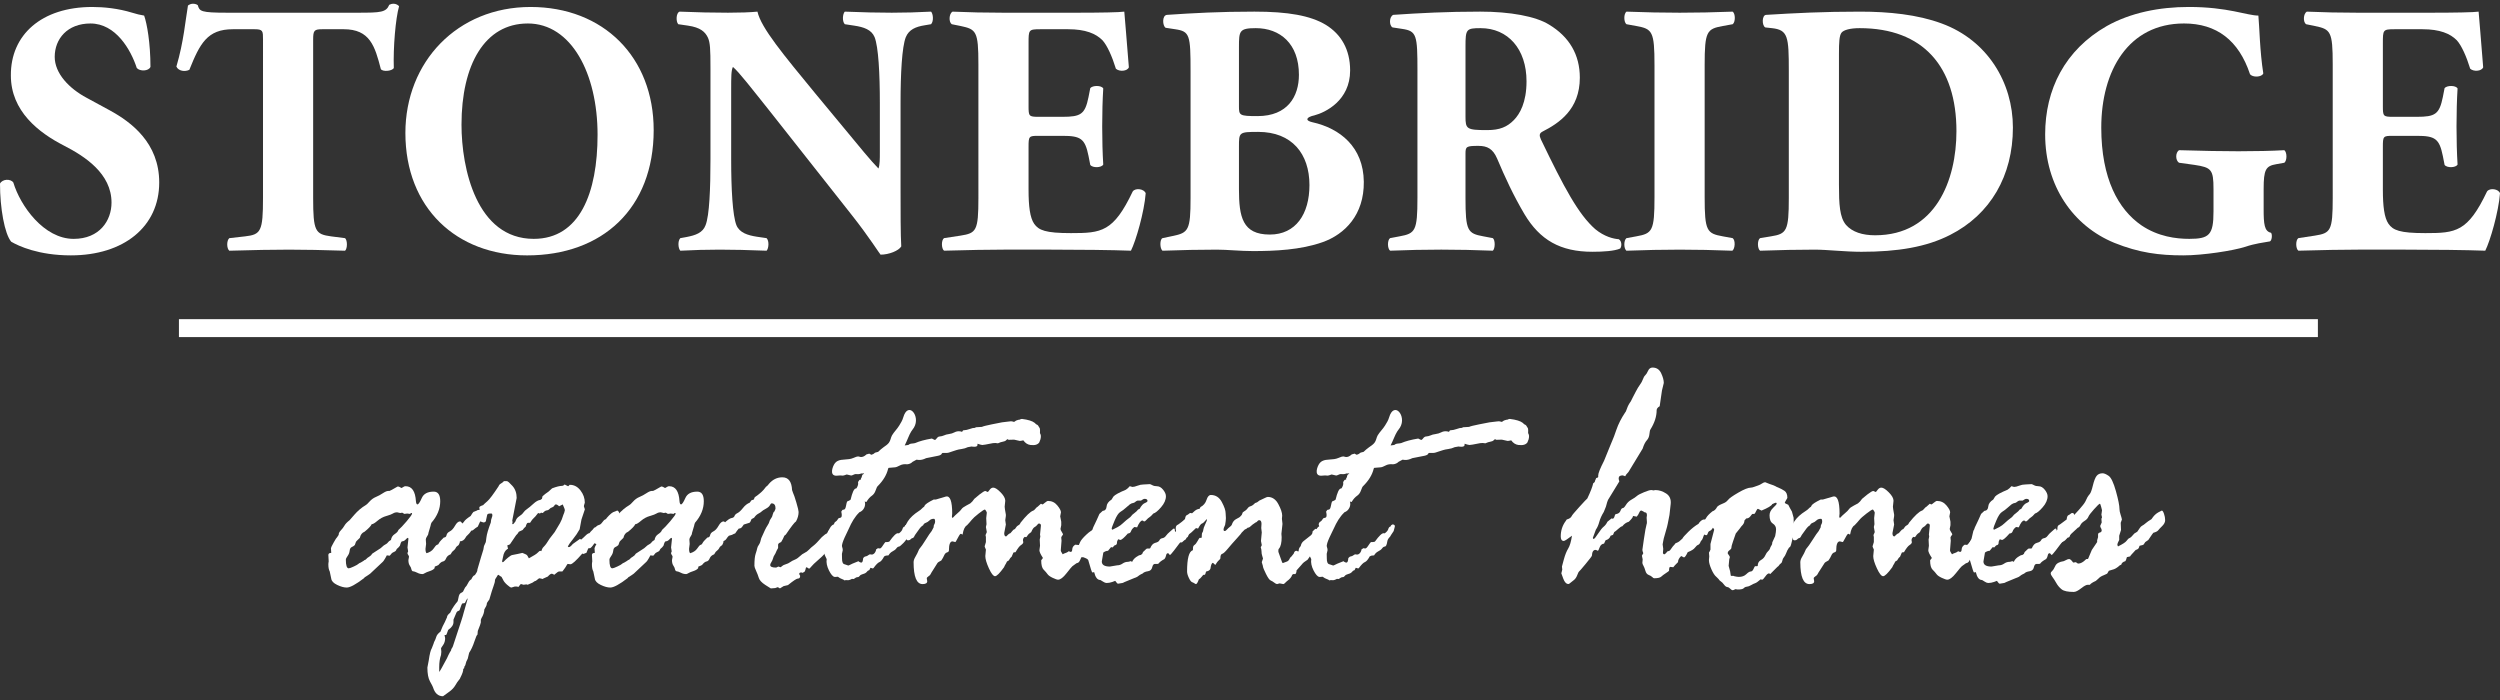
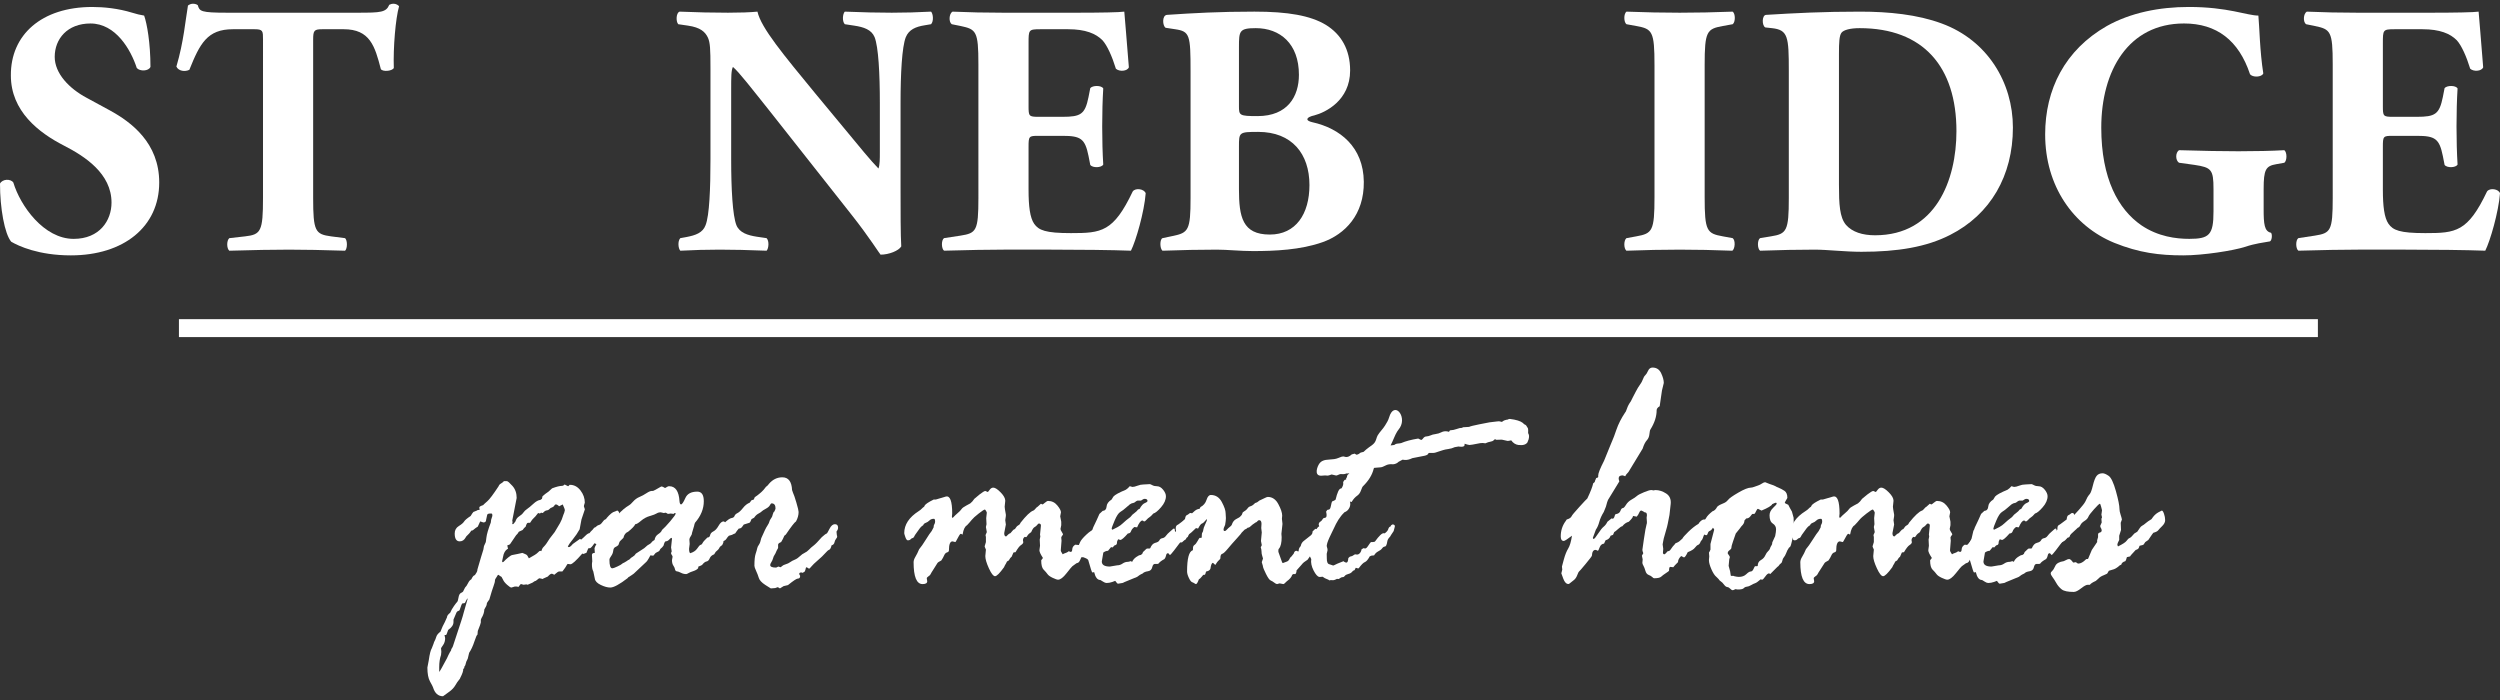
<svg xmlns="http://www.w3.org/2000/svg" id="logos" viewBox="0 0 300 84">
  <rect x="0" y="0" width="300" height="84" fill="#333333" stroke="none" />
  <defs>
    <style>
      .cls-1 {
        fill: #fff;
      }
    </style>
  </defs>
  <g>
-     <path class="cls-1" d="M52.968,64.796l.291-.294c.182,0,.29-.095.327-.284s.167-.339.391-.451c.224-.112.433-.34.627-.683s.394-.514.599-.514c.073,0,.158.07.254.21.097.14.145.252.145.336,0,.462-.122.938-.364,1.428l-.073.588-.128.273c-.182.112-.301.231-.355.357s-.197.28-.428.462l-.182.294c-.268.098-.447.259-.538.483s-.218.35-.382.378c-.164.028-.343.168-.537.42-.122.07-.267.133-.437.189l-.036.21c-.122.14-.313.252-.574.336-.261.084-.455.165-.583.242s-.216.115-.264.115c-.231,0-.444-.053-.638-.157-.194-.105-.395-.171-.601-.2-.073-.084-.116-.175-.128-.273-.012-.098-.073-.227-.182-.388-.109-.161-.164-.382-.164-.662l.073-.399c0-.055-.03-.126-.091-.21-.061-.084-.091-.154-.091-.21s.012-.098.036-.126c.024-.028.036-.07.036-.126,0-.07-.012-.147-.036-.231-.024-.084-.036-.154-.036-.21l.109-1.029c0-.084-.025-.126-.073-.126-.049,0-.137.07-.264.21-.128.14-.277.21-.447.21-.097.084-.176.259-.237.525-.097.14-.219.266-.365.378l-.073.126c-.024.098-.116.178-.273.241-.158.063-.268.144-.328.242l-.182.21-.346-.042c-.024.028-.091.15-.201.367-.109.217-.249.396-.419.535l-1.385,1.302c-.146.112-.358.252-.638.42l-.109.126c-.972.742-1.659,1.113-2.06,1.113-.328,0-.711-.105-1.148-.315-.437-.21-.674-.462-.71-.756l-.182-.861c-.109-.196-.164-.469-.164-.819,0-.168.012-.28.036-.336v-.126l-.036-.693c0-.168.115-.252.346-.252l-.036-.567c0-.056.106-.277.319-.662.212-.385.356-.606.428-.662l.182-.273c-.012-.168.073-.346.255-.535.182-.189.328-.381.438-.577.109-.196.316-.413.621-.651l.547-.63c.426-.49.888-.882,1.387-1.177.073-.028.222-.168.447-.42s.481-.438.767-.556c.286-.119.565-.269.839-.452.274-.181.49-.273.648-.273h.146c.049,0,.371-.175.967-.525h.11c.048,0,.164.056.347.168h.036l.292-.168c.049-.028.109-.042.182-.042.754,0,1.168.602,1.241,1.806.024.252.085.378.182.378.121,0,.295-.256.52-.767s.702-.767,1.431-.767c.522,0,.783.385.783,1.155,0,.91-.352,1.772-1.057,2.583-.049.112-.085.238-.109.378l-.255.861v.041c0,.084-.052.2-.155.347-.103.147-.155.277-.155.388l.036.525-.073.588c0,.266.042.441.127.525.388-.112.669-.298.845-.556s.3-.403.373-.431l.182-.084c.109-.21.236-.385.382-.525ZM46.916,64.796c.049-.308.198-.542.447-.704.249-.16.398-.325.446-.493.231-.196.562-.546.993-1.05.431-.504.647-.812.647-.924,0-.042-.024-.063-.073-.063h-.036l-.146.105-.328-.042-.347.042-.255-.147-.237.042-.364-.084c-.195,0-.362.046-.501.137-.14.091-.407.192-.802.304-.395.112-.75.305-1.067.578-.316.273-.547.409-.692.409-.085.21-.371.511-.856.903-.292.112-.48.357-.565.735-.316.294-.474.462-.474.504l-.127.357c-.097.098-.219.179-.365.242-.146.063-.231.21-.255.441-.025.231-.107.441-.246.631-.14.189-.21.34-.21.451,0,.686.116,1.029.346,1.029.097,0,.301-.074.61-.22.31-.147.489-.248.538-.305.048-.056.146-.112.291-.168l.347-.21c.049-.056.103-.091.164-.105.061-.014.121-.06.182-.137.061-.077.17-.161.328-.252.158-.091.279-.213.365-.367.206-.14.541-.357,1.002-.651l.383-.336c.267-.139.431-.259.492-.357.061-.098.182-.196.364-.294Z" />
    <path class="cls-1" d="M56.985,69.017l.2-.315c.073-.112.109-.238.109-.378l.437-1.491c.158-.532.249-.826.273-.882l.073-.42.219-.483.073-.546c.048-.406.225-1.008.529-1.807l.036-.315.146-.462v-.084c0-.14-.036-.21-.109-.21h-.146c-.219,0-.34.056-.364.168l-.128.588c0,.21-.109.315-.328.315-.024,0-.088-.021-.191-.063-.103-.041-.167-.063-.191-.063-.073.168-.17.378-.291.63-.122.056-.322.203-.601.441l-.182.042c-.134.224-.334.455-.601.693l-.073.126c-.17.308-.407.462-.71.462-.4,0-.601-.315-.601-.945,0-.392.164-.689.492-.892.328-.203.54-.385.638-.546.097-.161.358-.382.784-.662l.182-.294c.097-.154.182-.231.255-.231l.31-.126c.048-.055.158-.084.328-.084l-.036-.294c0-.084.152-.175.456-.273.073-.084.239-.238.501-.462.261-.224.714-.826,1.357-1.806.048-.14.143-.248.283-.326.139-.077.258-.171.355-.283h.364c.097,0,.316.189.656.567.34.378.51.861.51,1.449l-.528,2.709.036.189-.036.168c0,.056.024.084.073.084.049,0,.152-.112.31-.336.073-.266.222-.469.447-.61.225-.139.393-.29.502-.451s.259-.304.447-.43.438-.332.749-.62.593-.445.849-.473l.182-.126.073-.315c.219-.196.456-.378.712-.546l.438-.399c.523-.196.913-.294,1.168-.294.122,0,.231-.056.328-.168l.42.21c.024,0,.073-.042.146-.126,0-.028.024-.042.073-.042.499,0,.922.224,1.268.672s.52.938.52,1.47c0,.028-.018.091-.055.189-.036.098-.055.182-.055.252l.109.336v.042l-.401,1.197c-.036.14-.109.532-.219,1.176-.231.42-.501.819-.811,1.197-.31.378-.513.665-.61.861.048.056.091.084.128.084.109,0,.267-.126.474-.378l.857-.61.146.084c.17-.139.345-.301.527-.483s.339-.28.473-.294c.072-.112.2-.252.382-.42l.182-.231c.072,0,.158-.049.254-.147.097-.098.209-.161.336-.189.127-.028.257-.137.391-.326.133-.189.245-.297.336-.325.091-.028.148-.084.173-.168.412-.476.733-.735.963-.777l.218-.084c.024-.028.048-.042.072-.042.133,0,.236.147.309.441l-.237.42v.21l.055.231c0,.14-.073.319-.219.535-.146.217-.31.325-.492.325-.207.112-.331.235-.374.368-.043.133-.222.325-.537.577-.316.252-.51.472-.583.662-.073.189-.176.284-.31.284l-.328-.126c-.28.42-.468.616-.565.588h-.109l-.073.042-.219.525c-.134.028-.237.07-.31.126l-.182-.042c-.741.854-1.215,1.281-1.421,1.281l-.328-.042c-.025,0-.082.081-.173.242s-.167.277-.227.346c-.061.07-.14.175-.237.315h-.383c-.097,0-.279.119-.546.357,0,.028-.012.042-.036.042l-.273-.126h-.036c-.122,0-.279.112-.474.336l-.565.252c0,.028-.012.042-.036.042l-.383-.084c-.073,0-.182.07-.328.21l-.146.105c-.073,0-.201.07-.383.21l-.583.252c-.061-.028-.116-.042-.164-.042l-.328.042-.291-.084c-.061,0-.152.098-.273.294,0,.028-.025.042-.073.042-.024,0-.085-.014-.182-.042h-.218l-.419.126c-.097,0-.271-.112-.519-.336-.249-.224-.41-.427-.483-.61l-.182-.336c-.17-.084-.286-.168-.346-.252l-.146.084c-.012.056-.064.147-.155.273s-.137.217-.137.273c0,.183-.058.424-.174.725-.116.301-.283.837-.503,1.607l-.237.336c-.049.07-.073.14-.073.21,0,.126-.098.343-.292.651-.012.35-.128.7-.347,1.05l-.073.21v.294c0,.084-.122.427-.365,1.029l-.036.441c-.073.014-.198.29-.374.83-.176.539-.386.99-.629,1.355l-.164.693-.182.378-.109.399c-.024.07-.061.126-.109.168l-.036.21-.109.084c.024.21-.091.56-.346,1.05,0,.056-.061.154-.182.294s-.261.346-.419.62c-.158.273-.389.522-.692.746l-.784.567c-.583,0-.984-.357-1.203-1.071-.024-.084-.143-.315-.355-.693-.212-.378-.319-.939-.319-1.68l.164-.861c.109-.77.231-1.253.364-1.449l.219-.567c.024-.112.067-.22.128-.325.061-.105.125-.266.191-.483.067-.217.234-.423.501-.62.17-.448.346-.833.529-1.155l.255-.567c0-.168.128-.35.383-.546.109-.267.262-.536.456-.809.194-.273.322-.438.383-.493.061-.056.116-.235.164-.536s.155-.486.319-.556c.164-.07.258-.161.283-.273l.182-.357c.121-.112.24-.287.356-.525.115-.238.246-.392.392-.462.158-.336.304-.504.437-.504ZM52.706,80.632c.061-.042.371-.588.929-1.638l.182-.399c.109-.224.213-.406.31-.546l.036-.168c.061-.07.122-.175.182-.315l1.002-3.046c.146-.448.24-.767.283-.955.043-.189.21-.774.501-1.754-.073.028-.146.129-.219.305-.073.175-.134.262-.182.262l-.273.042c-.025,0-.122.252-.292.756l-.073.105c-.182.028-.304.14-.364.336l-.31.735v.294c0,.336-.212.651-.638.945-.134.406-.219.609-.255.609h-.182l.073.378c0,.322-.082.598-.246.83-.164.231-.246.36-.246.388l.036.42-.036.378c-.146.406-.219.896-.219,1.47v.567ZM61.477,66.602l.638-.126c.34-.084.529-.126.565-.126.024,0,.079.021.164.063.085.042.179.084.283.126.103.042.216.196.337.462.595-.322.954-.553,1.075-.693.121-.14.224-.21.31-.21.024,0,.061.014.109.042.024-.07.055-.154.091-.252s.124-.214.264-.347c.139-.133.355-.438.647-.913l.601-.777.638-1.071c.158-.28.292-.609.401-.987l.109-.273c.048-.168.073-.266.073-.294,0-.098-.085-.329-.255-.693l-.456.231v-.042c-.146-.126-.268-.189-.365-.189-.073,0-.14.052-.2.157-.061.105-.149.172-.264.2-.116.028-.216.091-.301.189-.085.098-.197.154-.337.168-.14.014-.295.119-.465.315l-.219-.042-.127.105-.219-.063c-.255.336-.435.543-.538.62-.103.077-.246.263-.428.556h-.255c-.097,0-.189.154-.273.462-.122.084-.243.217-.364.399l-.456.21c-.097.182-.207.322-.328.42l-.711,1.05c-.049.056-.103.091-.164.105-.061.014-.122.035-.182.063l.091.42h-.055c-.291.182-.474.504-.547.966l-.109.504c0,.084.024.126.073.126s.116-.049.201-.147c.085-.098.237-.238.456-.42.219-.181.383-.28.492-.294Z" />
    <path class="cls-1" d="M84.597,64.796l.291-.294c.182,0,.29-.095.327-.284s.167-.339.391-.451c.224-.112.433-.34.627-.683s.394-.514.599-.514c.073,0,.158.07.254.21.097.14.145.252.145.336,0,.462-.122.938-.364,1.428l-.073.588-.128.273c-.182.112-.301.231-.355.357s-.197.28-.428.462l-.182.294c-.268.098-.447.259-.538.483s-.218.35-.382.378c-.164.028-.343.168-.537.42-.122.07-.267.133-.437.189l-.036.21c-.122.14-.313.252-.574.336-.261.084-.455.165-.583.242s-.216.115-.264.115c-.231,0-.444-.053-.638-.157-.194-.105-.395-.171-.601-.2-.073-.084-.116-.175-.128-.273-.012-.098-.073-.227-.182-.388-.109-.161-.164-.382-.164-.662l.073-.399c0-.055-.03-.126-.091-.21-.061-.084-.091-.154-.091-.21s.012-.098.036-.126c.024-.028.036-.07.036-.126,0-.07-.012-.147-.036-.231-.024-.084-.036-.154-.036-.21l.109-1.029c0-.084-.025-.126-.073-.126-.049,0-.137.07-.264.21-.128.14-.277.21-.447.21-.097.084-.176.259-.237.525-.097.14-.219.266-.365.378l-.073.126c-.024.098-.116.178-.273.241-.158.063-.268.144-.328.242l-.182.21-.346-.042c-.024.028-.091.15-.201.367-.109.217-.249.396-.419.535l-1.385,1.302c-.146.112-.358.252-.638.42l-.109.126c-.972.742-1.659,1.113-2.06,1.113-.328,0-.711-.105-1.148-.315-.437-.21-.674-.462-.71-.756l-.182-.861c-.109-.196-.164-.469-.164-.819,0-.168.012-.28.036-.336v-.126l-.036-.693c0-.168.115-.252.346-.252l-.036-.567c0-.056.106-.277.319-.662.212-.385.356-.606.428-.662l.182-.273c-.012-.168.073-.346.255-.535.182-.189.328-.381.438-.577.109-.196.316-.413.621-.651l.547-.63c.426-.49.888-.882,1.387-1.177.073-.028.222-.168.447-.42s.481-.438.767-.556c.286-.119.565-.269.839-.452.274-.181.49-.273.648-.273h.146c.049,0,.371-.175.967-.525h.11c.048,0,.164.056.347.168h.036l.292-.168c.049-.028.109-.042.182-.042.754,0,1.168.602,1.241,1.806.024.252.085.378.182.378.121,0,.295-.256.52-.767s.702-.767,1.431-.767c.522,0,.783.385.783,1.155,0,.91-.352,1.772-1.057,2.583-.049.112-.085.238-.109.378l-.255.861v.041c0,.084-.052.2-.155.347-.103.147-.155.277-.155.388l.036.525-.073.588c0,.266.042.441.127.525.388-.112.669-.298.845-.556s.3-.403.373-.431l.182-.084c.109-.21.236-.385.382-.525ZM78.545,64.796c.049-.308.198-.542.447-.704.249-.16.398-.325.446-.493.231-.196.562-.546.993-1.05.431-.504.647-.812.647-.924,0-.042-.024-.063-.073-.063h-.036l-.146.105-.328-.042-.347.042-.255-.147-.237.042-.364-.084c-.195,0-.362.046-.501.137-.14.091-.407.192-.802.304-.395.112-.75.305-1.067.578-.316.273-.547.409-.692.409-.085.21-.371.511-.856.903-.292.112-.48.357-.565.735-.316.294-.474.462-.474.504l-.127.357c-.097.098-.219.179-.365.242-.146.063-.231.21-.255.441-.025.231-.107.441-.246.631-.14.189-.21.34-.21.451,0,.686.116,1.029.346,1.029.097,0,.301-.074.61-.22.31-.147.489-.248.538-.305.048-.056.146-.112.291-.168l.347-.21c.049-.056.103-.091.164-.105.061-.014.121-.06.182-.137.061-.077.17-.161.328-.252.158-.091.279-.213.365-.367.206-.14.541-.357,1.002-.651l.383-.336c.267-.139.431-.259.492-.357.061-.098.182-.196.364-.294Z" />
    <path class="cls-1" d="M90.184,60.028l.273-.084.109-.273c.595-.406,1.021-.791,1.276-1.156.024-.055.079-.112.164-.168.085-.056.176-.154.273-.294.449-.518.984-.777,1.604-.777.729,0,1.117.512,1.166,1.533l.109.315c.097.196.234.595.41,1.197.176.602.264.973.264,1.113,0,.378-.103.756-.31,1.134-.17.098-.577.623-1.221,1.575l-.182.147c-.097.252-.225.504-.383.756-.243.098-.364.203-.364.315v.378c0,.028-.027.084-.082.168s-.131.245-.228.483l-.146.252c-.049.056-.097.171-.146.346-.049.175-.118.333-.21.472-.091.14-.137.252-.137.336,0,.21.237.315.711.315.024,0,.115-.041.273-.126l.255.084c.024,0,.085-.045.182-.137.097-.091.246-.164.446-.221.201-.056.377-.14.529-.252.152-.112.334-.21.546-.294.213-.084.416-.221.611-.41.194-.189.385-.325.574-.409.188-.084.364-.214.529-.388.164-.175.349-.34.556-.494.206-.154.534-.49.984-1.008.291-.266.492-.413.601-.441.024,0,.13-.185.319-.556.188-.371.404-.556.647-.556.255,0,.383.14.383.42,0,.154-.061.301-.182.441v.126l.036.336c.024.042.036.105.036.189,0,.056-.045.14-.137.252-.091.112-.155.256-.191.431-.036.175-.152.291-.346.346-.073.308-.167.483-.283.525-.116.042-.276.182-.483.42-.207.238-.498.518-.875.84-.376.322-.635.57-.774.746-.14.175-.234.262-.283.262-.025,0-.073-.028-.146-.084-.073-.055-.122-.084-.146-.084-.073,0-.121.098-.145.294l-.073.21c-.158.112-.249.168-.273.168l-.109-.042h-.073c-.146,0-.219.063-.219.189l.109.21v.042c0,.196-.097.294-.292.294-.134,0-.522.259-1.166.777l-.529.126-.437.273c-.146-.098-.237-.147-.273-.147l-.291.105-.529.042c-.012,0-.234-.14-.665-.42-.431-.28-.689-.56-.774-.84-.085-.28-.195-.564-.328-.851s-.2-.486-.2-.598c0-.672.048-1.152.146-1.439.097-.287.158-.501.182-.641.024-.14.094-.29.21-.452.116-.16.21-.423.283-.787.352-.812.595-1.309.729-1.491.133-.182.237-.406.31-.672l.237-.378c.024-.028.061-.136.109-.325s.109-.298.182-.326c.097-.196.146-.322.146-.378,0-.406-.158-.609-.474-.609-.061,0-.128.074-.2.22-.073.147-.24.291-.501.431-.262.14-.422.245-.483.315-.061.07-.192.158-.392.263-.2.105-.374.27-.519.493l-.31.168c-.097.266-.182.413-.255.441-.073.028-.298.098-.674.21-.024.014-.085.098-.182.252-.097.154-.237.231-.419.231-.146.168-.292.365-.438.588-.049,0-.176.056-.383.168l-.365.105c-.097.084-.204.217-.319.399-.116.183-.331.273-.647.273-.182,0-.273-.168-.273-.504,0-.686.21-1.232.629-1.638.419-.406.726-.623.92-.651.194-.028.316-.112.365-.252.048-.139.167-.255.355-.346.188-.091.407-.294.656-.609.249-.315.519-.528.811-.641l.219-.294Z" />
    <path class="cls-1" d="M115.932,60.679l.502-.273c.167-.126.328-.308.484-.546l.628-.525c.358-.28.591-.42.699-.42l.287.126c.024,0,.099-.087.224-.263.125-.175.272-.263.44-.263.215,0,.508.189.879.568.371.378.556.714.556,1.008l-.072.714c0,.112.048.428.143.945v.168l-.072.504.072.525-.197,1.029c0,.266.077.399.233.399.203-.224.376-.357.52-.399l.251-.294c.096-.112.167-.168.215-.168.048,0,.11-.066.188-.2.078-.133.176-.227.296-.283.119-.056.203-.154.251-.294.669-.853,1.183-1.344,1.541-1.47.048,0,.128-.07.242-.21.113-.14.206-.224.278-.252l.394-.357.161.084h.036c.024,0,.119-.07.287-.21.167-.14.287-.21.358-.21.454,0,.827.179,1.12.535.293.357.439.634.439.83l-.09.483.125.651v.42l-.09.441c0,.084.051.203.152.357.101.154.152.259.152.315-.143.183-.215.301-.215.357l.036.378-.09,1.156c0,.098.077.259.233.483.072-.056.173-.105.304-.147.131-.042.232-.087.304-.137.071-.049.107-.077.107-.084,0-.007-.006-.011-.018-.011.024,0,.095.028.215.084h.072c.095,0,.149-.108.161-.325.012-.217.131-.395.358-.536l.429.042c.024-.028.074-.143.152-.346.077-.203.328-.504.75-.903.423-.399.748-.598.974-.598.191,0,.286.098.286.294,0,.056-.024.203-.072.441.095.196.143.365.143.504,0,.266-.194.554-.582.861-.388.308-.683.693-.886,1.155l-.071.084-.358-.042c-.024,0-.081.109-.17.326-.09.217-.194.34-.313.367-.119.028-.203.07-.25.126l-.376.273c-.072.056-.307.34-.707.851-.4.511-.737.766-1.011.766-.12,0-.334-.074-.644-.22-.31-.147-.519-.298-.627-.452-.107-.154-.259-.329-.456-.525-.197-.196-.295-.567-.295-1.113,0-.028.033-.077.098-.147.066-.07.099-.126.099-.168-.275-.42-.412-.721-.412-.903,0-.084.012-.175.036-.273.024-.098.036-.189.036-.273l-.036-.735.072-.378-.036-.231.108-1.071c0-.168-.084-.252-.251-.252-.048,0-.114.056-.197.168-.084.112-.188.2-.314.263-.126.063-.26.262-.404.598-.215.14-.362.277-.44.409-.078.133-.14.2-.188.2-.024,0-.072-.014-.144-.042-.144.112-.215.238-.215.378v.084l.036.168c0,.126-.09.245-.269.357-.18.112-.401.399-.664.861-.12,0-.203.014-.251.042l-.215.504c-.12.084-.234.231-.341.441l-.215.126c-.084.182-.168.336-.251.462l-.108.231c-.514.714-.873,1.071-1.077,1.071-.203,0-.448-.315-.736-.945-.287-.63-.43-1.12-.43-1.47l.072-.777c0-.028-.048-.14-.143-.336v-.084c0-.028.048-.189.143-.483v-.63c0-.028-.012-.07-.036-.126v-.105c0-.028.048-.14.144-.336l-.108-.609.072-.336-.036-.735.072-.651c0-.042-.033-.116-.099-.221-.066-.105-.11-.157-.134-.157-.084,0-.331.161-.743.483-.412.322-.689.574-.832.756-.143.182-.334.399-.573.651-.251.14-.424.497-.519,1.071,0,.028-.024.042-.072.042,0-.028-.036-.056-.108-.084h-.071c-.06,0-.245.301-.555.903l-.071.084-.34-.084c-.286,0-.43.357-.43,1.071,0,.126-.075.21-.224.252-.149.042-.266.161-.349.357-.084.196-.197.399-.34.609-.276.14-.432.245-.468.315,0,.014-.132.224-.396.63-.264.407-.408.644-.432.714-.024.07-.105.151-.243.242-.138.091-.207.171-.207.242l.054.357c0,.224-.186.336-.558.336-.718,0-1.077-.875-1.077-2.626,0-.196.075-.416.224-.662.149-.244.296-.542.439-.892.227-.266.496-.651.806-1.156.311-.504.543-.847.699-1.029l.233-.441c0-.168.03-.294.09-.378.06-.084.09-.189.09-.315,0-.224-.048-.336-.143-.336-.227,0-.406.066-.537.2-.132.133-.278.227-.439.283-.161.056-.266.154-.313.294-.168.084-.344.262-.528.535-.185.273-.307.445-.367.514-.06.07-.116.165-.17.284s-.122.186-.206.2-.161.063-.233.147c-.072.084-.185.126-.34.126-.107,0-.206-.129-.295-.388-.089-.259-.134-.417-.134-.472,0-1.022.58-1.904,1.74-2.647.155-.097.278-.196.368-.294s.182-.175.278-.231l.072-.147c.096-.168.454-.406,1.076-.714h.251l1.201-.357c.514-.14.771.539.771,2.037l-.036.378.072.168c.203-.223.409-.423.618-.598.209-.175.362-.332.457-.472.096-.14.281-.28.556-.42Z" />
    <path class="cls-1" d="M131.934,61.667l.383-.357c.291-.028.449-.202.473-.525.024-.322.224-.602.601-.84l.219-.357c.182-.21.68-.483,1.493-.819.207-.14.346-.266.419-.378.024-.028.048-.042.072-.042l.292.084c.158,0,.361-.049.61-.147s.489-.147.719-.147l.765-.042c.049,0,.149.042.301.126.152.084.337.126.555.126.267,0,.513.14.738.42.225.28.337.539.337.777,0,.434-.194.875-.582,1.323-.388.448-.697.7-.928.756-.206.238-.364.388-.473.451-.109.063-.222.162-.337.294-.115.133-.209.2-.282.2-.049,0-.085-.018-.109-.053s-.061-.053-.109-.053c-.194,0-.406.273-.636.819l-.328-.042c-.206.154-.339.322-.4.504s-.188.273-.382.273c-.449.518-.752.777-.909.777-.024,0-.109-.028-.255-.084-.097.14-.145.288-.145.441,0,.168-.097.266-.291.294l-.236.252-.182-.042-.364.441c-.182,0-.37.07-.564.21-.025.168-.061.382-.109.641-.049.259-.073.403-.073.431,0,.406.322.609.966.609l.875-.147c.231,0,.446-.07.647-.21.2-.14.416-.21.647-.21.073,0,.182-.028.328-.084l.182.084c.085-.21.243-.399.474-.568.231-.168.413-.252.547-.252l.182-.126c.048-.168.121-.28.218-.336l.146-.147c.097-.112.188-.168.273-.168h.255l.073-.042c.146-.364.349-.577.61-.641.262-.063.426-.164.493-.305.066-.139.185-.223.355-.252.17-.028.313-.123.428-.284.115-.161.258-.311.428-.451.17-.14.289-.245.356-.315.067-.07.124-.105.173-.105.073,0,.109.063.109.189s.024.189.073.189.073-.028.073-.084-.012-.126-.036-.21v-.147c0-.21.097-.35.292-.42l.82-.609c.024-.294.094-.465.21-.514.115-.049.203-.105.264-.168.061-.063.128-.095.2-.095.158,0,.237.105.237.315l-.091.546.091.567c0,.084-.058.2-.173.346-.116.147-.203.371-.264.672-.061.301-.14.466-.237.494h-.109c-.219.266-.393.424-.52.472-.127.049-.228.137-.301.263l-.62.819c-.122.14-.225.267-.31.378-.085.112-.152.168-.2.168l-.146-.168c0-.028-.024-.042-.073-.042-.122,0-.198.084-.228.252-.03.168-.094.315-.192.441-.365.196-.602.378-.711.546l-.109.042h-.328c-.158,0-.267.137-.328.41-.061.273-.234.43-.52.472s-.489.126-.611.252c-.024.029-.079.056-.164.084-.085.028-.255.14-.51.336l-1.532.63c-.122.07-.201.105-.237.105l-.511.084c-.073,0-.146-.056-.219-.168-.073-.112-.122-.168-.146-.168l-.328.126c-.243.084-.474.126-.693.126-.122,0-.256-.049-.401-.147-.146-.098-.262-.168-.346-.21-.353,0-.602-.315-.748-.945l-.219.042c-.049,0-.213-.497-.492-1.491-.073-.112-.189-.192-.346-.242-.158-.049-.237-.185-.237-.409,0-.63.118-1.054.355-1.271.237-.217.367-.382.392-.494l.255-1.092c.048-.042.109-.182.182-.42l.419-.882c.048-.098.158-.343.328-.735ZM135.788,60.407l-.219.126c-.049.028-.191.15-.428.367-.237.217-.468.392-.693.525-.225.133-.456.48-.692,1.04-.237.56-.355.882-.355.966s.036.126.109.126l.619-.315c.231-.126.447-.287.647-.483.201-.196.489-.434.866-.714l.146-.168c.024-.056.137-.158.337-.305.2-.147.349-.29.446-.43l.182-.084c.207-.378.416-.609.629-.693.212-.084.319-.168.319-.252,0-.168-.116-.252-.346-.252-.097,0-.243.07-.437.21h-.419c-.049,0-.182.084-.401.252l-.31.084Z" />
    <path class="cls-1" d="M155.55,66.098h.063l.158.084c.021,0,.042-.014.063-.042,0-.238.084-.441.252-.609.053-.266.171-.469.354-.609.184-.14.476-.371.875-.693l.394-.462.189-.126.126-.21c.116-.181.226-.273.331-.273.157,0,.236.077.236.231l-.141.42.063.693c0,.252-.066.476-.197.672-.131.196-.333.483-.606.861l-.803,1.134-.425.294c-.105.084-.199.183-.283.294l-.614.693c0,.196-.047.343-.141.441h-.252l-.126.084c-.074.266-.289.525-.646.777l-.221.21c-.073.084-.141.126-.204.126l-.441-.084-.299.084c-.084,0-.197-.056-.338-.168-.142-.112-.286-.2-.433-.263s-.333-.322-.559-.777c-.226-.455-.349-.752-.37-.892,0-.056-.024-.15-.071-.284-.047-.133-.071-.214-.071-.242,0-.028.047-.168.142-.42v-.042c0-.042-.029-.14-.087-.294-.058-.154-.087-.343-.087-.568,0-.126-.031-.287-.094-.483.084-.112.126-.196.126-.252,0-.055-.016-.136-.047-.241-.032-.105-.048-.185-.048-.242l.095-1.029-.063-.525.031-.504c0-.294-.094-.441-.282-.441-.084,0-.188.077-.314.231l-.109.042c-.282.183-.481.333-.596.452s-.235.178-.36.178c-.063.084-.183.162-.361.231l-.125.126c-.042.056-.125.14-.251.252,0,.042-.196.277-.588.704-.391.427-.744.829-1.057,1.207-.314.378-.54.585-.681.62-.141.035-.212.214-.212.535,0,.056-.094.168-.282.336-.021,0-.13.154-.329.462-.167-.168-.261-.252-.282-.252-.137,0-.237.231-.299.693-.063.183-.231.294-.504.336-.021.014-.058.119-.111.315l-.063.084h-.158c-.021,0-.094.081-.221.242s-.236.263-.331.304c-.137.378-.252.568-.347.568-.042,0-.103-.028-.181-.084-.079-.056-.176-.105-.291-.147-.116-.042-.244-.214-.385-.514s-.212-.556-.212-.767c0-1.554.225-2.401.676-2.541l.031-.084v-.168c0-.182.06-.311.181-.389.12-.076.244-.231.369-.462.126-.231.21-.36.251-.388h.205c.042,0,.063-.147.063-.441,0-.084.026-.16.079-.231.052-.07.084-.171.094-.305.01-.133.086-.35.228-.651.142-.301.212-.48.212-.535l-.031-.084c-.262.322-.451.497-.566.525-.116.028-.273.231-.472.609l-.251-.063c-.441.434-.714.679-.819.735-.105.056-.221.217-.347.483,0,.084-.037.14-.111.168-.074.028-.21.14-.41.336h-.095c-.263,0-.394-.252-.394-.756l.33-1.197c.094-.378.317-.696.668-.956.351-.259.646-.507.888-.746.241-.238.482-.364.723-.378l.11-.21c.356-.182.597-.469.723-.861.126-.392.299-.588.519-.588.576,0,1.016.284,1.319.851.304.567.456,1.018.456,1.355l.031.567c0,.196-.031.47-.094.819-.126.252-.188.441-.188.567,0,.112.052.168.157.168.063,0,.146-.06.251-.179s.223-.227.354-.325.207-.182.228-.252c.105-.336.287-.567.55-.693.262-.126.424-.231.487-.315l.157-.168.126-.315c.283-.168.471-.322.565-.462.094-.14.22-.231.377-.273s.335-.168.534-.378l.236-.084.22-.168c.021-.028.084-.063.188-.105s.259-.116.463-.22c.204-.105.343-.158.417-.158.534,0,.955.287,1.264.861.309.574.463,1.036.463,1.386l-.032.378.063.567v.084l-.125,1.155.031.399c0,.658-.105,1.113-.314,1.365-.053.028-.079.098-.079.21v.189l.314.882c.095.308.168.462.221.462l.504-.189c.147-.056.268-.203.362-.441.084-.056.231-.223.441-.504.063-.224.163-.336.299-.336Z" />
    <path class="cls-1" d="M187.859,62.57l.147-.231c.317-.084.518-.224.604-.42.037-.097.342-.462.915-1.092s.891-.966.952-1.008c.387-.812.623-1.421.708-1.828.145-.084.218-.181.218-.294l.145-.336.163-.042.073-.084v-.189c0-.252.236-.84.708-1.765.474-1.134.728-1.761.765-1.88.037-.119.11-.294.219-.525.109-.231.276-.675.501-1.334s.574-1.344,1.048-2.058c.048-.028.121-.186.218-.473.097-.287.249-.57.456-.851l.218-.441c.073-.14.201-.385.383-.735.182-.35.349-.626.501-.83.152-.202.267-.416.347-.641.079-.223.173-.385.283-.483.109-.098.221-.276.337-.535.115-.259.294-.389.537-.389.474,0,.817.225,1.03.672.213.449.319.84.319,1.177,0,.042-.073.343-.219.903l-.274,1.891c-.243.14-.364.301-.364.483,0,.742-.249,1.512-.747,2.31-.049.056-.089.238-.119.546-.03.308-.137.56-.319.756s-.347.525-.492.987l-1.695,2.793-.146.168c-.072.056-.158.175-.255.357l-.292-.105c-.328,0-.492.119-.492.357,0,.084.024.196.073.336v.042c0,.014-.45.749-1.349,2.205-.049.084-.134.357-.255.819l-.255.63c-.255.407-.434.802-.537,1.186-.103.386-.241.697-.41.935-.243.63-.364.959-.364.987,0,.084.036.126.109.126s.246-.21.519-.63c.273-.42.498-.7.674-.84.176-.14.325-.336.447-.589l.182-.147c.049-.028.152-.112.31-.252l.183.042c.097-.084.158-.182.183-.294.024-.112.06-.196.109-.252.317-.042.514-.175.593-.399.079-.223.173-.336.283-.336.097,0,.225-.129.383-.389.158-.259.38-.469.666-.63.286-.16.499-.304.639-.43.14-.126.423-.277.849-.451.426-.175.712-.263.858-.263h.109l.146.042.274-.042c.426,0,.851.137,1.277.409.425.273.608.697.547,1.271l-.146,1.302-.2,1.029c-.025.168-.122.539-.292,1.113s-.255.903-.255.987l-.072.399.072.546-.036.441c0,.14.06.21.181.21.049,0,.182-.126.4-.378.133.028.26-.055.381-.252.121-.196.285-.399.49-.609,0-.056.079-.108.236-.158.157-.049.375-.214.654-.493.048-.126.284-.395.708-.809.424-.413.829-.732,1.217-.956l.109-.168c.206-.238.393-.357.563-.357s.254.105.254.315c0,.14-.03.288-.091.441-.061.154-.103.353-.128.598-.024.245-.145.598-.364,1.06l-.072.21c-.085.238-.188.378-.309.42-.121.042-.252.158-.391.347-.14.189-.428.367-.865.535-.194.42-.346.63-.455.63l-.328-.168c-.255.238-.382.483-.382.735-.316.309-.504.512-.565.61l-.364-.042c-.097,0-.145.154-.145.462,0,.028-.124.123-.373.284s-.44.304-.573.43c-.134.126-.419.189-.855.189-.049,0-.122-.049-.218-.147-.097-.098-.24-.182-.428-.252-.187-.07-.318-.234-.391-.493-.072-.259-.152-.462-.236-.609-.085-.147-.128-.263-.128-.347l.036-.42-.091-.441.164-.294c-.073-.196-.109-.329-.109-.399l.182-1.282c.133-.924.243-1.526.328-1.806.024-.028.036-.112.036-.252l-.036-.525.036-.294c0-.21-.061-.322-.182-.336-.122-.014-.194-.049-.218-.105-.159-.084-.25-.126-.274-.126-.097,0-.183.088-.256.263-.072.175-.17.333-.291.472l-.456-.084v.042c0,.112-.164.329-.493.651-.304.084-.566.267-.785.546-.097,0-.264.108-.501.325-.237.217-.392.34-.465.368l-.147.336-.291.105c-.086.28-.286.462-.602.546l-.182.399c-.256.028-.432.178-.529.451-.097.273-.17.409-.218.409-.025,0-.064-.017-.119-.052-.055-.035-.107-.053-.155-.053-.268,0-.413.231-.437.693,0,.056-.249.385-.748.987-.499.602-.766.91-.803.924-.036.014-.106.158-.21.43-.103.273-.246.476-.429.609-.183.133-.32.242-.411.326-.091.084-.161.126-.21.126-.255,0-.462-.21-.62-.63-.158-.42-.237-.637-.237-.652l.11-.441-.036-.378c0-.014.076-.298.228-.851.152-.553.325-.987.52-1.302.194-.315.347-.83.456-1.544-.547.42-.876.63-.985.63-.243,0-.364-.182-.364-.546,0-.672.189-1.274.567-1.806Z" />
    <path class="cls-1" d="M213.28,68.031l-.858.861c-.048-.055-.097-.084-.145-.084-.122,0-.271.126-.447.378-.176.252-.301.378-.374.378l-.182-.042c-.304.267-.523.42-.657.462-.133.042-.295.119-.483.231-.189.112-.359.175-.511.189-.152.014-.276.074-.374.179-.097.105-.334.158-.711.158l-.291-.042c-.158.084-.262.126-.31.126-.098,0-.201-.06-.31-.179-.11-.119-.228-.185-.356-.2-.128-.014-.258-.112-.392-.294-.134-.182-.258-.308-.374-.378-.116-.07-.21-.168-.283-.294l-.255-.252c-.207-.168-.407-.476-.602-.924-.194-.448-.291-.798-.291-1.05v-.084l.037-.399-.037-.462c.048-.056.109-.175.182-.357v-.672l.437-1.68c.024-.07-.024-.161-.145-.273-.122.21-.244.336-.366.378-.122.042-.205.14-.247.294-.043.154-.113.231-.211.231l-.22-.084c-.025.028-.08.172-.166.431-.086.259-.233.388-.44.388-.221,0-.331-.098-.331-.294l.037-.378-.11-.525c0-.112.098-.332.292-.662.195-.329.374-.518.539-.567s.305-.182.42-.399c.116-.217.368-.48.757-.788.219-.056.408-.238.566-.546.17-.154.392-.28.666-.378.274-.098.481-.242.621-.431.14-.189.553-.483,1.241-.882.687-.399,1.189-.599,1.506-.599.097,0,.231-.032.402-.094.17-.063.329-.119.475-.168.145-.049.298-.126.456-.231.158-.105.286-.158.383-.158l.529.21c.39.126.627.217.712.273.024.028.149.087.374.178.225.091.456.214.694.368.237.154.356.441.356.861-.207.35-.31.539-.31.567,0,.056.14.14.42.252.098.21.244.483.438.819l.201.735.036,1.722-.036.168c-.134.14-.201.231-.201.273l.055.42-.146.589c-.036.182-.097.301-.182.357-.085.056-.14.126-.164.21l-.109.168c-.025.041-.076.164-.155.367-.079.203-.168.361-.265.472-.098.112-.158.245-.182.399-.025.154-.085.266-.183.336-.097.07-.167.144-.21.221s-.112.144-.21.2ZM207.617,68.577l.072.483.037.042h.291l.091.042c.242.056.424.084.546.084.376,0,.676-.108.9-.326.224-.217.403-.325.537-.325.133,0,.245-.105.336-.315.091-.21.149-.315.173-.315h.255l.072-.042c0-.322.124-.553.373-.693s.424-.326.527-.556c.103-.231.222-.406.354-.525.133-.118.225-.276.273-.472l.145-.252c.048-.055.073-.16.073-.315l.346-.756c.072-.35.109-.623.109-.819,0-.294-.131-.525-.391-.693-.261-.168-.391-.497-.391-.987,0-.322.142-.62.427-.893s.428-.438.428-.493c0-.084-.037-.126-.11-.126-.036,0-.176.056-.418.168-.085.196-.516.455-1.291.777-.255-.139-.394-.21-.418-.21-.073,0-.145.084-.218.252-.073.168-.145.287-.218.357h-.236c-.024,0-.103.091-.236.273-.133.183-.303.273-.509.273l-.218.252c.012.224-.109.455-.363.693l-.2.273c-.121.168-.279.365-.473.588l-.328.945c-.133.365-.2.637-.2.819-.036.084-.118.171-.246.263-.128.091-.192.206-.192.346,0,.028.043.098.128.21s.128.196.128.252l-.073.273-.072.777.182.672Z" />
    <path class="cls-1" d="M222.444,60.679l.511-.273c.17-.126.334-.308.493-.546l.638-.525c.364-.28.602-.42.712-.42l.292.126c.024,0,.1-.087.227-.263.128-.175.277-.263.447-.263.218,0,.516.189.893.568.377.378.566.714.566,1.008l-.073.714c0,.112.049.428.146.945v.168l-.073.504.073.525-.201,1.029c0,.266.079.399.237.399.206-.224.382-.357.528-.399l.255-.294c.097-.112.17-.168.219-.168.048,0,.112-.066.191-.2.079-.133.179-.227.301-.283.121-.056.206-.154.255-.294.681-.853,1.203-1.344,1.567-1.47.048,0,.13-.07.246-.21s.21-.224.283-.252l.401-.357.164.084h.036c.024,0,.121-.07.291-.21s.292-.21.364-.21c.462,0,.841.179,1.139.535.298.357.447.634.447.83l-.091.483.128.651v.42l-.091.441c0,.084.051.203.155.357.103.154.155.259.155.315-.146.183-.218.301-.218.357l.036.378-.091,1.156c0,.098.079.259.237.483.072-.056.176-.105.309-.147.133-.042.236-.087.309-.137.072-.049.109-.077.109-.084,0-.007-.006-.011-.018-.011.024,0,.097.028.218.084h.073c.097,0,.151-.108.163-.325s.133-.395.364-.536l.436.042c.024-.028.076-.143.155-.346.078-.203.333-.504.764-.903.43-.399.76-.598.99-.598.194,0,.291.098.291.294,0,.056-.024.203-.073.441.097.196.146.365.146.504,0,.266-.197.554-.592.861-.394.308-.695.693-.901,1.155l-.072.084-.364-.042c-.024,0-.082.109-.173.326-.091.217-.197.34-.319.367-.121.028-.206.07-.254.126l-.383.273c-.073.056-.312.34-.719.851s-.749.766-1.028.766c-.122,0-.34-.074-.655-.22-.316-.147-.528-.298-.637-.452-.11-.154-.264-.329-.464-.525-.2-.196-.3-.567-.3-1.113,0-.028.034-.077.1-.147.067-.07.1-.126.1-.168-.279-.42-.419-.721-.419-.903,0-.084.012-.175.036-.273s.037-.189.037-.273l-.037-.735.073-.378-.036-.231.109-1.071c0-.168-.085-.252-.255-.252-.049,0-.116.056-.201.168-.085.112-.192.2-.319.263-.128.063-.265.262-.411.598-.219.14-.368.277-.447.409-.079.133-.143.2-.191.2-.025,0-.074-.014-.146-.042-.147.112-.219.238-.219.378v.084l.036.168c0,.126-.091.245-.274.357-.183.112-.407.399-.675.861-.122,0-.207.014-.256.042l-.219.504c-.122.084-.237.231-.347.441l-.219.126c-.085.182-.17.336-.256.462l-.109.231c-.523.714-.888,1.071-1.095,1.071-.206,0-.456-.315-.748-.945s-.438-1.12-.438-1.47l.073-.777c0-.028-.049-.14-.146-.336v-.084c0-.028.049-.189.146-.483v-.63c0-.028-.012-.07-.036-.126v-.105c0-.028.048-.14.145-.336l-.109-.609.073-.336-.037-.735.073-.651c0-.042-.034-.116-.1-.221-.066-.105-.112-.157-.136-.157-.085,0-.337.161-.756.483-.419.322-.701.574-.846.756-.146.182-.34.399-.583.651-.255.14-.431.497-.528,1.071,0,.028-.024.042-.073.042,0-.028-.036-.056-.109-.084h-.072c-.061,0-.249.301-.565.903l-.072.084-.346-.084c-.291,0-.437.357-.437,1.071,0,.126-.076.21-.227.252-.152.042-.27.161-.355.357-.085.196-.2.399-.346.609-.28.14-.439.245-.475.315,0,.014-.134.224-.403.63-.268.407-.414.644-.439.714-.025.07-.107.151-.247.242-.14.091-.211.171-.211.242l.055.357c0,.224-.189.336-.567.336-.73,0-1.095-.875-1.095-2.626,0-.196.076-.416.227-.662.152-.244.301-.542.447-.892.231-.266.504-.651.82-1.156.316-.504.553-.847.711-1.029l.237-.441c0-.168.03-.294.091-.378.06-.084.091-.189.091-.315,0-.224-.049-.336-.146-.336-.231,0-.413.066-.547.2s-.283.227-.446.283c-.164.056-.27.154-.319.294-.171.084-.35.262-.537.535-.189.273-.313.445-.373.514-.061.07-.118.165-.173.284-.055.119-.124.186-.209.2s-.164.063-.237.147c-.073.084-.188.126-.346.126-.109,0-.21-.129-.3-.388-.091-.259-.137-.417-.137-.472,0-1.022.59-1.904,1.769-2.647.158-.097.283-.196.374-.294.091-.098.185-.175.283-.231l.072-.147c.097-.168.462-.406,1.094-.714h.256l1.222-.357c.522-.14.784.539.784,2.037l-.036.378.073.168c.206-.223.416-.423.629-.598.213-.175.368-.332.465-.472.098-.14.286-.28.566-.42Z" />
    <path class="cls-1" d="M237.735,61.667l.383-.357c.291-.028.449-.202.473-.525.024-.322.225-.602.601-.84l.218-.357c.182-.21.68-.483,1.493-.819.206-.14.346-.266.419-.378.024-.028.048-.042.072-.042l.291.084c.158,0,.361-.049.61-.147s.489-.147.719-.147l.765-.042c.048,0,.149.042.3.126s.337.126.556.126c.267,0,.513.14.737.42.225.28.337.539.337.777,0,.434-.194.875-.582,1.323-.388.448-.697.7-.928.756-.206.238-.364.388-.473.451s-.221.162-.337.294c-.115.133-.209.2-.281.2-.049,0-.085-.018-.11-.053-.024-.035-.06-.053-.109-.053-.194,0-.406.273-.636.819l-.328-.042c-.206.154-.34.322-.4.504-.061.182-.188.273-.382.273-.449.518-.752.777-.91.777-.025,0-.11-.028-.255-.084-.097.14-.145.288-.145.441,0,.168-.097.266-.291.294l-.236.252-.182-.042-.364.441c-.182,0-.37.07-.564.21-.025.168-.061.382-.109.641-.049.259-.073.403-.073.431,0,.406.322.609.966.609l.875-.147c.231,0,.447-.07.647-.21.201-.14.416-.21.647-.21.073,0,.182-.028.328-.084l.182.084c.085-.21.243-.399.474-.568.231-.168.413-.252.547-.252l.182-.126c.048-.168.121-.28.218-.336l.146-.147c.097-.112.188-.168.273-.168h.255l.073-.042c.146-.364.349-.577.611-.641.261-.063.425-.164.492-.305.067-.139.185-.223.356-.252s.312-.123.429-.284c.115-.161.258-.311.428-.451s.289-.245.356-.315c.067-.07.124-.105.173-.105.073,0,.109.063.109.189s.024.189.073.189c.048,0,.073-.028.073-.084s-.012-.126-.036-.21v-.147c0-.21.097-.35.291-.42l.82-.609c.025-.294.095-.465.21-.514s.203-.105.264-.168.128-.095.201-.095c.158,0,.237.105.237.315l-.091.546.091.567c0,.084-.058.2-.173.346-.116.147-.204.371-.264.672-.061.301-.14.466-.237.494h-.109c-.219.266-.392.424-.52.472-.128.049-.228.137-.301.263l-.62.819c-.122.14-.225.267-.31.378-.085.112-.152.168-.201.168l-.145-.168c0-.028-.025-.042-.073-.042-.122,0-.198.084-.228.252-.03.168-.094.315-.191.441-.365.196-.602.378-.712.546l-.109.042h-.328c-.158,0-.268.137-.329.41-.061.273-.234.43-.519.472-.286.042-.489.126-.611.252-.025.029-.079.056-.164.084-.085.028-.255.14-.51.336l-1.532.63c-.122.07-.201.105-.237.105l-.51.084c-.074,0-.147-.056-.219-.168-.073-.112-.122-.168-.146-.168l-.328.126c-.243.084-.475.126-.693.126-.122,0-.256-.049-.402-.147-.145-.098-.261-.168-.346-.21-.353,0-.602-.315-.748-.945l-.219.042c-.049,0-.213-.497-.493-1.491-.072-.112-.189-.192-.346-.242-.158-.049-.237-.185-.237-.409,0-.63.118-1.054.356-1.271.237-.217.367-.382.392-.494l.255-1.092c.048-.042.109-.182.182-.42l.419-.882c.048-.098.158-.343.328-.735ZM241.589,60.407l-.218.126c-.049.028-.192.15-.429.367-.237.217-.468.392-.692.525-.225.133-.456.48-.693,1.04s-.356.882-.356.966.036.126.109.126l.62-.315c.231-.126.446-.287.647-.483.201-.196.489-.434.866-.714l.145-.168c.024-.056.137-.158.337-.305.201-.147.349-.29.447-.43l.182-.084c.206-.378.416-.609.629-.693.212-.084.319-.168.319-.252,0-.168-.116-.252-.346-.252-.098,0-.243.07-.437.21h-.419c-.049,0-.182.084-.401.252l-.31.084Z" />
    <path class="cls-1" d="M250.234,60.197l.255-.525c.073-.126.168-.256.283-.389.116-.133.24-.476.374-1.029s.283-.935.447-1.145c.164-.21.404-.315.72-.315.182,0,.423.102.72.305.298.203.59.815.876,1.838.286,1.022.429,1.743.429,2.163,0,.168.043.382.128.641s.14.459.164.598c-.097.238-.145.371-.145.399l.036.861-.218.693v.504c-.146.28-.219.455-.219.525,0,.084.024.168.073.252.57-.28.916-.507,1.038-.683.121-.175.239-.283.355-.325.115-.042.306-.224.573-.546l.346-.21c.121-.168.225-.319.309-.452.085-.133.185-.227.3-.283.115-.056.252-.154.409-.294.158-.139.388-.301.692-.483l.182-.252c.182-.238.397-.427.646-.567.248-.14.385-.21.409-.21.085,0,.173.13.264.389.091.259.137.514.137.767,0,.238-.118.472-.355.704-.237.231-.398.403-.483.514-.085.112-.279.21-.582.294-.025.014-.225.301-.601.861l-.364.252-.182.273c-.025.056-.189.112-.492.168-.013,0-.04.07-.082.21-.043.14-.173.238-.392.294-.437.462-.662.721-.673.777l-.383.084c-.072.266-.133.428-.182.483-.291.084-.455.224-.492.42-.036.028-.097.056-.182.084l-.073.063c-.279.252-.552.406-.819.462l-.419.126-.146.252c0,.07-.149.161-.446.273-.298.112-.519.252-.665.42l-.309.273c-.377.168-.613.322-.71.462h-.255c-.17,0-.437.143-.801.43-.364.287-.655.43-.874.43-.704,0-1.187-.101-1.448-.304-.26-.203-.476-.455-.646-.756-.17-.301-.325-.543-.464-.725-.139-.182-.21-.329-.21-.441,0-.097.058-.196.173-.294.116-.098.24-.298.373-.598s.474-.493,1.02-.577c.024,0,.112-.042.264-.126.151-.084.276-.126.373-.126.121,0,.273.126.455.378,0,.028.024.042.073.042l.291-.042c.133.112.224.168.273.168.291,0,.6-.168.928-.504l.072-.042h.146c.036,0,.097-.119.182-.357l.31-.735.637-.945v-.21c0-.042.037-.168.11-.378v-.315c0-.126.072-.206.218-.241.146-.035.218-.123.218-.263l-.036-.168c-.097-.154-.145-.273-.145-.357l.182-.42-.036-.441.073-.168c-.049-.196-.073-.308-.073-.336l.073-.525c0-.014-.034-.147-.101-.399-.067-.252-.118-.378-.155-.378-.072,0-.304.217-.693.651s-.621.742-.693.924c-.073.183-.228.347-.465.494-.237.147-.399.311-.484.493-.086.182-.189.287-.31.315l-1.222,1.134-1.332,1.134c-.098.126-.158.189-.183.189-.45,0-.675-.287-.675-.861,0-.182.092-.511.274-.987.085-.056.149-.098.191-.126.043-.028.064-.049.064-.063s-.012-.021-.036-.021l.109.084h.036c.451-.35.742-.553.876-.609s.255-.21.365-.462l.766-.63c.194-.168.493-.476.894-.924s.657-.777.766-.987Z" />
    <path class="cls-1" d="M183.405,52.038c-.098-.139.083-.556-.14-.775l-.112-.191c-.039-.059-.123-.115-.256-.168l-.159-.156c-.288-.226-.803-.385-1.547-.476-.077-.009-.176.019-.298.087l-.122.012c-.149.036-.303.079-.425.176-.041.033-.083.072-.136.075-.025.002-.049-.005-.073-.011-.108-.029-.192-.067-.304-.058-.089.007-.177.018-.265.028-.274.03-.547.063-.821.097l-1.249.243c-.68.136-1.082.237-1.204.304-.212.002-.46.017-.744.046l-.097.07c-.184-.004-.396.04-.637.134-.241.093-.515.149-.824.166-.056.121-.11.178-.161.172-.026-.003-.075-.019-.147-.046l-.077-.009c-.231-.028-.448.011-.653.118-.205.107-.433.177-.686.21-.252.033-.447.084-.583.154-.136.07-.36.122-.673.157-.105.051-.194.131-.267.24-.073.11-.148.16-.225.15-.025-.003-.137-.058-.336-.164-.853.141-1.532.323-2.036.543-.086.026-.219.046-.401.06-.181.014-.324.07-.427.167-.163.016-.305.039-.45.061.157-.307.292-.627.443-.975.104-.237.208-.479.35-.699.109-.161.235-.312.339-.479.837-1.377-.716-3.237-1.312-1.205-.098.35-.295.661-.487.968-.252.414-.64.769-.88,1.178-.164.285-.17.624-.394.903-.175.215-.416.366-.645.527-.23.163-.448.352-.659.554-.007.001-.011.002-.018.003-.249.047-.394.1-.435.158-.041.059-.162.121-.363.188l-.282-.144c-.047.03-.119.054-.215.069-.096.016-.148.041-.157.077-.234.199-.454.286-.659.261-.051-.006-.132-.025-.243-.057l-.077-.009c-.077-.009-.267.052-.57.183-.664.289-1.404.082-1.939.372-.17.092-.32.235-.44.459-.254.476-.498,1.422.479,1.287.192-.027.396-.027.614,0,.051.006.208-.038.469-.134l.038.005.506.117c.052.006.145-.023.28-.089.135-.065.235-.094.299-.086.269.033.486.009.651-.071.102.009.221.001.348-.015-.014.037-.031.072-.067.093-.027.011-.06.016-.087.032l-.098.161c-.011.054-.011.113-.027.161-.016.054-.06.102-.087.156-.027.054-.033.113.005.156-.033.011-.077-.011-.115-.005-.049.011-.093.048-.12.086-.027.043-.049.086-.082.124-.016.021-.033.038-.044.059-.022.038-.005.102,0,.145.022.167-.044.376-.202.629l-.104.027c-.208.048-.41.489-.612,1.334-.071.07-.213.14-.421.22-.038.059-.082.231-.137.511-.049.28-.126.43-.224.452l-.213.048c-.049.086-.093.145-.126.183,0,.011-.005.022-.016.027.109.446.071.688-.109.731l-.18.043c-.044.011-.104.07-.164.183-.06.108-.142.188-.235.242-.098.048-.164.145-.208.29l.06.253c.055.21.016.323-.104.355-.071.016-.175.011-.306-.011-.005-.027-.022-.038-.044-.032l-.334.317c-.027.14-.027.28,0,.425-.038.097-.071.242-.104.425l-.016.14.18.387c0,.027-.098.043-.284.043l-.055.113-.055.371-.077.231-.027.199c-.033.226.005.441.115.651.109.215.164.323.164.339-.066.419.033.871.279,1.36.252.489.481.747.689.774.049.011.18,0,.399-.021.175.134.339.226.492.274.148.048.252.108.317.167.082-.038.202-.048.361-.027.137.021.317-.032.552-.161l.071.011c.142.048.223-.039.321-.109.098-.075.202-.108.301-.108.098,0,.18-.048.246-.145.066-.097.197-.172.399-.226.202-.048.345-.129.437-.226.087-.102.158-.193.273-.214.12-.021.07-.116.212-.31l.29.086c0-.027.022-.038.06-.032.312-.425.558-.672.738-.737.18-.07.372-.296.58-.683l.202-.091.323-.032c.131-.226.301-.382.503-.484.202-.097.355-.215.459-.355.098-.14.213-.215.339-.22.126-.011.219-.204.279-.586.027-.183.104-.344.23-.479.126-.134.197-.231.202-.285l.337-.507.142-.543c.022-.145-.06-.231-.246-.258-.022-.005-.082.027-.18.091-.098.07-.019.135-.128.172-.115.038-.191.14-.235.301-.044.161-.186.333-.427.511l-.109-.016c-.208-.032-.563.307-1.072,1.011-.093.043-.252.059-.476.054-.055.043-.159.188-.317.425-.153.242-.279.355-.377.339l-.219-.032c-.088.07-.153.113-.208.129-.071.462-.381.661-.567.634l-.18-.027c-.049-.005-.12.032-.224.108-.098.081-.202.124-.312.14-.104.011-.208.075-.301.194l-.038.258c-.033.21-.109.307-.23.29-.071-.011-.17-.054-.279-.124,0-.027-.011-.043-.033-.043l-.738.296c-.312.156-.476.231-.503.226l-.427-.145c-.235-.032-.345-.269-.339-.715l-.011-.543.098-.43c.016-.081-.016-.226-.082-.436-.12-.382.667-1.791.837-2.183.323-.721.7-1.387,1.274-1.941.52-.172.831-.796.651-1.307.066.048.131.07.208.075l.033-.054c.208-.328.41-.548.607-.678.224-.151.388-.371.487-.661.104-.296.186-.462.246-.505.678-.667,1.099-1.36,1.274-2.081.008-.038.025-.073.044-.107.019-.005.035-.009.054-.015.338-.031.58-.052.728-.061.147-.009.347-.083.599-.22.251-.137.551-.185.897-.143.27-.022.493-.122.668-.3l.479-.255.23.028c.269.033.584-.038.944-.212l1.457-.286c.279-.057.435-.156.469-.297l.09-.044c.379.019.633.005.764-.043.131-.047.282-.097.453-.149.171-.052.325-.101.463-.148.137-.047.346-.09.626-.128.28-.038.533-.112.758-.221l.456-.081.154.019c.346.042.539-.016.578-.175.007-.027.006-.077-.003-.151l.006-.026c.256.086.448.137.577.152.077.009.511-.065,1.303-.223l.302-.017.307.038c.238-.107.442-.173.613-.198.172-.025.301-.082.389-.171.088-.089.145-.132.171-.129l.102.067.077.009.619-.019.695.154c.052.006.196-.017.434-.07.236.329.527.515.873.557.551.067.916-.047,1.095-.343l.02-.079.104-.26c.076-.309.065-.533-.032-.672Z" />
-     <path class="cls-1" d="M124.826,52.038c-.097-.139.082-.556-.138-.775l-.11-.191c-.038-.059-.121-.115-.252-.168l-.157-.156c-.283-.226-.79-.385-1.521-.476-.076-.009-.173.019-.293.087l-.12.012c-.147.036-.298.079-.418.176-.04.033-.081.072-.133.075-.024.002-.048-.005-.072-.011-.106-.029-.189-.067-.298-.058-.087.007-.174.018-.261.028-.269.03-.538.063-.807.097-0,0-1.228.243-1.228.243-.669.136-1.064.237-1.184.304-.208.002-.452.017-.732.046l-.095.07c-.181-.004-.389.04-.627.134-.237.093-.507.149-.81.166-.055.121-.108.178-.158.172-.025-.003-.073-.019-.145-.046l-.076-.009c-.227-.028-.441.011-.642.118-.201.107-.426.177-.674.21-.248.033-.439.084-.573.154-.134.07-.354.122-.661.157-.103.051-.191.131-.263.24-.072.11-.146.16-.222.15-.025-.003-.135-.058-.33-.164-.839.141-1.507.323-2.002.543-.084.026-.216.046-.395.06-.178.014-.319.07-.42.167-.16.016-.3.039-.442.061.155-.307.287-.627.436-.975.102-.237.204-.479.344-.699.108-.161.231-.312.333-.479.823-1.377-.704-3.237-1.291-1.205-.097.35-.29.661-.479.968-.247.414-.629.769-.866,1.178-.161.285-.167.624-.387.903-.172.215-.409.366-.635.527-.226.163-.441.352-.648.554-.006.001-.011.002-.018.003-.245.047-.387.1-.428.158-.04.059-.159.121-.357.188l-.277-.144c-.046.03-.117.054-.212.069-.094.016-.146.041-.155.077-.23.199-.446.286-.648.261-.05-.006-.13-.025-.239-.057l-.076-.009c-.076-.009-.262.052-.56.183-.653.289-1.38.082-1.906.372-.167.092-.314.235-.432.459-.25.476-.49,1.422.471,1.287.189-.027.39-.027.604,0,.05.006.204-.038.461-.134l.038.005.498.117c.051.006.142-.023.275-.089.133-.065.231-.094.294-.086.264.033.478.009.641-.071.1.009.217.001.342-.015-.014.037-.03.072-.066.093-.027.011-.059.016-.086.032l-.097.161c-.011.054-.011.113-.027.161-.016.054-.059.102-.086.156-.027.054-.032.113.005.156-.032.011-.075-.011-.113-.005-.048.011-.091.048-.118.086-.027.043-.048.086-.081.124-.016.021-.032.038-.043.059-.022.038-.005.102,0,.145.021.167-.043.376-.199.629l-.102.027c-.204.048-.403.489-.602,1.334-.07.07-.21.14-.414.22-.038.059-.081.231-.134.511-.048.28-.124.43-.22.452l-.21.048c-.048.086-.091.145-.124.183,0,.011-.005.022-.016.027.108.446.07.688-.108.731l-.177.043c-.043.011-.102.07-.161.183-.059.108-.14.188-.231.242-.097.048-.161.145-.204.29l.059.253c.054.21.016.323-.102.355-.07.016-.172.011-.301-.011-.005-.027-.021-.038-.043-.032l-.328.317c-.027.14-.027.28,0,.425-.038.097-.07.242-.102.425l-.016.14.177.387c0,.027-.097.043-.28.043l-.054.113-.054.371-.075.231-.027.199c-.032.226.005.441.113.651.108.215.161.323.161.339-.065.419.032.871.274,1.36.247.489.473.747.678.774.048.011.177,0,.393-.021.172.134.333.226.484.274.145.048.247.108.312.167.081-.038.199-.048.355-.027.134.021.312-.032.543-.161l.07.011c.14.048.219-.039.316-.109.097-.075.199-.108.296-.108.097,0,.177-.048.242-.145s.194-.172.393-.226c.199-.048.339-.129.43-.226.086-.102.155-.193.268-.214.118-.021.069-.116.208-.31l.285.086c0-.027.021-.038.059-.032.307-.425.548-.672.726-.737.177-.07.366-.296.57-.683l.199-.091.317-.032c.129-.226.296-.382.495-.484.199-.097.35-.215.452-.355.097-.14.21-.215.333-.22.124-.011.949-.782,1.009-1.164.027-.183.022-.693.022-.693l.14-.543c.022-.145-.059-.231-.242-.258-.022-.005-.081.027-.177.091-.097.07-.018.135-.126.172-.113.038-.188.14-.231.301-.043.161-.183.333-.419.511l-.108-.016c-.204-.032-.554.307-1.054,1.011-.091.043-.247.059-.468.054-.054.043-.156.188-.312.425-.151.242-.274.355-.371.339l-.215-.032c-.086.07-.151.113-.204.129-.07.462-.374.661-.557.634l-.177-.027c-.048-.005-.118.032-.22.108-.097.081-.199.124-.307.14-.102.011-.204.075-.296.194l-.038.258c-.032.21-.108.307-.226.29-.07-.011-.167-.054-.274-.124,0-.027-.011-.043-.032-.043l-.726.296c-.307.156-.468.231-.495.226l-.419-.145c-.231-.032-.339-.269-.333-.715l-.011-.543.097-.43c.016-.081-.016-.226-.081-.436-.118-.382.656-1.791.823-2.183.317-.721.688-1.387,1.253-1.941.511-.172.817-.796.64-1.307.065.048.129.07.204.075l.032-.054c.204-.328.403-.548.597-.678.22-.151.382-.371.479-.661.102-.296.183-.462.242-.505.667-.667,1.081-1.36,1.253-2.081.008-.038.024-.073.043-.107.018-.005.035-.009.054-.015.332-.031.571-.052.716-.061.145-.009.341-.083.589-.22.247-.137.541-.185.882-.143.265-.022.485-.122.657-.3l.471-.255.227.028c.265.033.575-.038.928-.212l1.433-.286c.274-.057.427-.156.461-.297l.089-.044c.372.019.622.005.751-.043.128-.047.277-.097.445-.149.169-.052.32-.101.455-.148.135-.047.34-.09.615-.128.276-.038.524-.112.745-.221l.448-.081.151.019c.34.042.53-.016.568-.175.006-.027.006-.077-.002-.151l.006-.026c.252.086.441.137.567.152.076.009.503-.065,1.281-.223l.297-.017.302.038c.234-.107.435-.173.603-.198.169-.025.296-.082.383-.171.087-.089.142-.132.168-.129l.1.067.076.009.609-.019.684.154c.051.006.193-.017.426-.07.232.329.518.515.858.557.542.067.901-.047,1.077-.343l.019-.079.102-.26c.075-.309.064-.533-.032-.672Z" />
  </g>
  <rect class="cls-1" x="21.472" y="38.299" width="256.675" height="2.151" />
  <g>
    <path class="cls-1" d="M8.501,30.645c-3.872,0-6.271-1.12-7.154-1.637-.8-.948-1.347-4.049-1.347-6.978.295-.56,1.262-.603,1.6-.129.841,2.8,3.661,6.763,7.238,6.763,3.114,0,4.545-2.197,4.545-4.351,0-3.489-3.199-5.557-5.723-6.849-3.03-1.551-6.355-4.135-6.355-8.4C1.262,4.197,4.966.837,11.068.837c1.389,0,3.115.172,4.798.689.547.172.926.258,1.431.344.337.948.758,3.274.758,6.16-.211.517-1.263.56-1.642.129-.715-2.197-2.525-5.341-5.555-5.341-2.778,0-4.293,1.852-4.293,4.006,0,1.982,1.726,3.791,3.83,4.911l2.777,1.508c2.609,1.422,5.934,3.92,5.934,8.658,0,5.299-4.25,8.744-10.605,8.744Z" />
    <path class="cls-1" d="M31.562,4.757c0-1.034,0-1.249-1.01-1.249h-2.609c-3.073,0-3.956,1.723-5.219,4.868-.505.258-1.304.172-1.557-.388.884-2.972,1.094-5.643,1.389-7.323.168-.129.379-.216.589-.216.21,0,.421.043.589.172.21.732.337.905,3.535.905h15.655c2.777,0,3.409-.043,3.787-.948.169-.086.295-.129.547-.129s.547.172.631.302c-.421,1.465-.715,4.954-.631,7.409-.21.388-1.346.474-1.557.129-.715-2.757-1.304-4.782-4.461-4.782h-2.525c-1.01,0-1.136.129-1.136,1.249v18.997c0,4.006.253,4.351,2.146,4.61l1.684.215c.295.258.295,1.249,0,1.508-2.735-.086-4.84-.129-6.734-.129-2.02,0-4.208.043-7.154.129-.337-.258-.337-1.249,0-1.508l1.894-.215c1.894-.216,2.146-.603,2.146-4.61V4.757Z" />
-     <path class="cls-1" d="M78.442,15.612c0,9.391-6.144,15.034-15.192,15.034-8.459,0-14.603-5.686-14.603-14.689,0-8.529,6.228-15.12,15.024-15.12,8.753,0,14.771,6.031,14.771,14.775ZM63.334,2.818c-5.177,0-7.954,4.954-7.954,12.147,0,5.255,1.81,13.698,8.669,13.698,5.513,0,7.659-5.514,7.659-12.492,0-7.366-3.157-13.354-8.375-13.354Z" />
    <path class="cls-1" d="M108.067,22.633c0,2.8,0,5.514.084,6.935-.295.517-1.473.991-2.483.991-.042,0-1.431-2.197-3.409-4.695l-9.721-12.32c-2.441-3.058-3.83-4.868-4.587-5.514-.21.431-.21,1.163-.21,2.757v8.357c0,3.489.168,6.72.631,7.883.379.904,1.346,1.206,2.441,1.378l1.178.172c.337.344.253,1.249,0,1.508-2.273-.086-3.956-.129-5.639-.129-1.557,0-3.114.043-4.714.129-.252-.258-.337-1.163,0-1.508l.716-.129c1.136-.215,1.978-.517,2.314-1.422.463-1.163.589-4.394.589-7.883v-10.941c0-2.369-.042-3.058-.295-3.661-.337-.732-.926-1.249-2.399-1.465l-1.178-.172c-.295-.345-.253-1.378.168-1.508,1.978.086,4.082.129,5.808.129,1.43,0,2.651-.043,3.535-.129.421,1.938,3.157,5.212,6.944,9.821l3.535,4.265c1.852,2.24,3.073,3.748,4.04,4.738.168-.431.168-1.163.168-1.938v-5.945c0-3.489-.168-6.72-.631-7.883-.379-.905-1.304-1.206-2.441-1.378l-1.136-.172c-.337-.345-.253-1.249,0-1.508,2.273.086,3.914.129,5.639.129,1.557,0,3.072-.043,4.714-.129.253.258.337,1.163,0,1.508l-.758.129c-1.094.172-1.894.517-2.272,1.422-.463,1.163-.631,4.394-.631,7.883v10.295Z" />
    <path class="cls-1" d="M123.426,12.726c0,1.206.042,1.292,1.178,1.292h2.904c2.188,0,2.693-.302,3.114-2.369l.211-1.077c.295-.345,1.346-.345,1.557.043-.084,1.378-.126,2.929-.126,4.566,0,1.637.042,3.188.126,4.566-.211.388-1.262.431-1.557.043l-.211-1.077c-.421-2.068-.926-2.412-3.114-2.412h-2.904c-1.136,0-1.178.043-1.178,1.335v5.126c0,1.981.169,3.36.673,4.092.547.775,1.347,1.12,4.419,1.12,3.661,0,5.092-.129,7.407-4.997.337-.474,1.389-.302,1.557.215-.168,2.24-1.178,5.729-1.768,6.892-2.23-.086-6.271-.129-9.721-.129h-5.471c-2.02,0-4.082.043-7.238.129-.337-.258-.337-1.292,0-1.508l1.978-.301c1.894-.302,2.146-.56,2.146-4.523V7.686c0-3.92-.253-4.178-2.146-4.566l-1.052-.215c-.379-.259-.337-1.249.085-1.508,1.978.086,4.04.129,6.06.129h8.922c2.693,0,5.092-.043,5.639-.129.042.689.337,3.791.547,6.677-.168.474-1.136.56-1.557.172-.463-1.508-1.052-2.8-1.599-3.403-.8-.819-2.062-1.335-4.124-1.335h-3.367c-1.389,0-1.389.086-1.389,1.68v7.538Z" />
    <path class="cls-1" d="M142.866,8.547c0-4.351-.084-4.782-1.852-5.04l-1.136-.173c-.379-.215-.463-1.508.169-1.551,3.198-.215,6.271-.388,10.479-.388,4.04,0,6.733.474,8.585,1.594,1.81,1.12,2.904,2.929,2.904,5.471,0,3.618-2.988,5.04-4.292,5.385-.421.086-.842.258-.842.474,0,.129.211.259.589.345,3.325.732,6.144,2.972,6.186,7.151.043,3.963-2.272,6.289-4.924,7.237s-5.807,1.077-8.375,1.077c-1.515,0-3.114-.172-4.334-.172-2.062,0-4.124.043-6.523.129-.337-.258-.337-1.378,0-1.508l1.22-.258c1.894-.388,2.146-.689,2.146-4.566v-15.206ZM148.674,12.726c0,1.12.043,1.206,2.231,1.206,3.619,0,4.966-2.369,4.966-4.954,0-3.748-2.272-5.6-5.176-5.6-1.978,0-2.02.345-2.02,2.24v7.108ZM148.674,22.676c0,3.36.421,5.471,3.704,5.471,3.114,0,4.756-2.455,4.756-5.944,0-3.748-2.104-6.375-6.144-6.375-2.315,0-2.315.043-2.315,1.766v5.083Z" />
-     <path class="cls-1" d="M170.094,8.504c0-4.308-.084-4.782-1.852-5.04l-1.136-.173c-.421-.215-.421-1.292.084-1.508,3.157-.215,6.439-.388,10.437-.388,3.577,0,6.649.56,8.249,1.551,2.441,1.465,3.703,3.618,3.703,6.375,0,3.834-2.525,5.471-4.461,6.461-.421.216-.421.474-.21.948,2.777,5.772,4.503,9.003,6.523,10.769,1.094.905,2.189,1.163,2.82,1.206.379.215.379.861.168,1.12-.673.301-2.02.388-3.325.388-3.872,0-6.313-1.422-8.164-4.523-1.347-2.283-2.315-4.394-3.283-6.677-.505-1.163-1.178-1.508-2.231-1.508-1.472,0-1.557.086-1.557.948v5.298c0,3.963.253,4.265,2.146,4.61l1.136.215c.295.215.295,1.249,0,1.508-2.23-.086-4.166-.129-6.186-.129-2.104,0-3.956.043-6.144.129-.337-.258-.337-1.292,0-1.508l1.136-.215c1.894-.345,2.146-.646,2.146-4.61v-15.249ZM175.859,13.975c0,1.508.127,1.637,2.609,1.637,1.515,0,2.399-.388,3.199-1.206.715-.732,1.515-2.111,1.515-4.652,0-3.877-2.231-6.376-5.513-6.376-1.725,0-1.81.129-1.81,2.197v8.4Z" />
    <path class="cls-1" d="M204.559,23.667c0,4.049.253,4.351,2.188,4.696l1.178.215c.337.258.295,1.249-.042,1.508-2.272-.086-4.334-.129-6.313-.129-2.02,0-4.124.043-6.397.129-.337-.258-.337-1.249,0-1.508l1.178-.215c1.936-.345,2.188-.646,2.188-4.696V7.815c0-4.049-.253-4.351-2.188-4.695l-1.178-.215c-.337-.259-.337-1.249,0-1.508,2.272.086,4.376.129,6.397.129,1.978,0,4.082-.043,6.355-.129.337.258.337,1.249,0,1.508l-1.178.215c-1.936.345-2.188.646-2.188,4.695v15.852Z" />
    <path class="cls-1" d="M214.657,8.504c0-4.092-.084-4.911-2.02-5.126l-.799-.086c-.421-.215-.421-1.465.084-1.508,3.535-.215,6.818-.388,11.279-.388,3.451,0,6.902.344,9.805,1.422,5.513,2.025,8.543,7.108,8.543,12.492,0,5.772-2.693,10.425-7.533,12.879-2.862,1.465-6.313,2.025-10.647,2.025-1.978,0-4.082-.258-5.597-.258-2.02,0-4.166.043-6.565.129-.337-.258-.337-1.292,0-1.508l1.304-.215c1.894-.302,2.146-.646,2.146-4.61v-15.249ZM220.675,22.159c0,2.369.084,3.92.842,4.825.757.861,1.978,1.249,3.493,1.249,7.28,0,9.763-6.634,9.763-12.492,0-7.754-3.998-12.363-11.615-12.363-1.136,0-1.936.216-2.188.56-.253.345-.295,1.163-.295,2.499v15.723Z" />
    <path class="cls-1" d="M271.637,25.089c0,1.81.085,2.671.884,2.843.169.172.127.905-.126,1.034-.716.129-1.81.258-2.946.646-1.473.474-5.092,1.033-7.449,1.033-2.862,0-5.303-.301-8.291-1.508-4.924-2.024-8.29-6.806-8.29-13.009,0-5.385,2.357-10.123,7.406-13.009,2.862-1.594,6.271-2.283,9.848-2.283,4.672,0,6.986,1.034,8.333,1.034.127,1.292.169,4.308.589,6.935-.168.474-1.304.517-1.599.086-1.347-4.049-3.998-6.074-7.912-6.074-6.691,0-9.932,5.686-9.932,12.492,0,6.16,2.062,9.821,4.798,11.717,2.02,1.378,4.208,1.637,5.765,1.637,2.399,0,2.904-.474,2.904-3.274v-2.714c0-2.326-.253-2.584-2.272-2.886l-1.852-.258c-.463-.259-.463-1.249,0-1.508,2.988.086,5.05.129,7.112.129,2.02,0,4.082-.043,5.513-.129.337.258.337,1.249,0,1.508l-.968.172c-1.262.215-1.515.646-1.515,2.972v2.412Z" />
    <path class="cls-1" d="M285.944,12.726c0,1.206.042,1.292,1.178,1.292h2.904c2.188,0,2.693-.302,3.114-2.369l.211-1.077c.295-.345,1.346-.345,1.557.043-.084,1.378-.126,2.929-.126,4.566,0,1.637.042,3.188.126,4.566-.211.388-1.262.431-1.557.043l-.211-1.077c-.421-2.068-.926-2.412-3.114-2.412h-2.904c-1.136,0-1.178.043-1.178,1.335v5.126c0,1.981.169,3.36.673,4.092.547.775,1.347,1.12,4.419,1.12,3.661,0,5.092-.129,7.407-4.997.337-.474,1.389-.302,1.557.215-.168,2.24-1.178,5.729-1.768,6.892-2.23-.086-6.271-.129-9.721-.129h-5.471c-2.02,0-4.082.043-7.238.129-.337-.258-.337-1.292,0-1.508l1.978-.301c1.894-.302,2.146-.56,2.146-4.523V7.686c0-3.92-.253-4.178-2.146-4.566l-1.052-.215c-.379-.259-.337-1.249.085-1.508,1.978.086,4.04.129,6.06.129h8.922c2.693,0,5.092-.043,5.639-.129.042.689.337,3.791.547,6.677-.168.474-1.136.56-1.557.172-.463-1.508-1.052-2.8-1.599-3.403-.8-.819-2.062-1.335-4.124-1.335h-3.367c-1.389,0-1.389.086-1.389,1.68v7.538Z" />
  </g>
</svg>